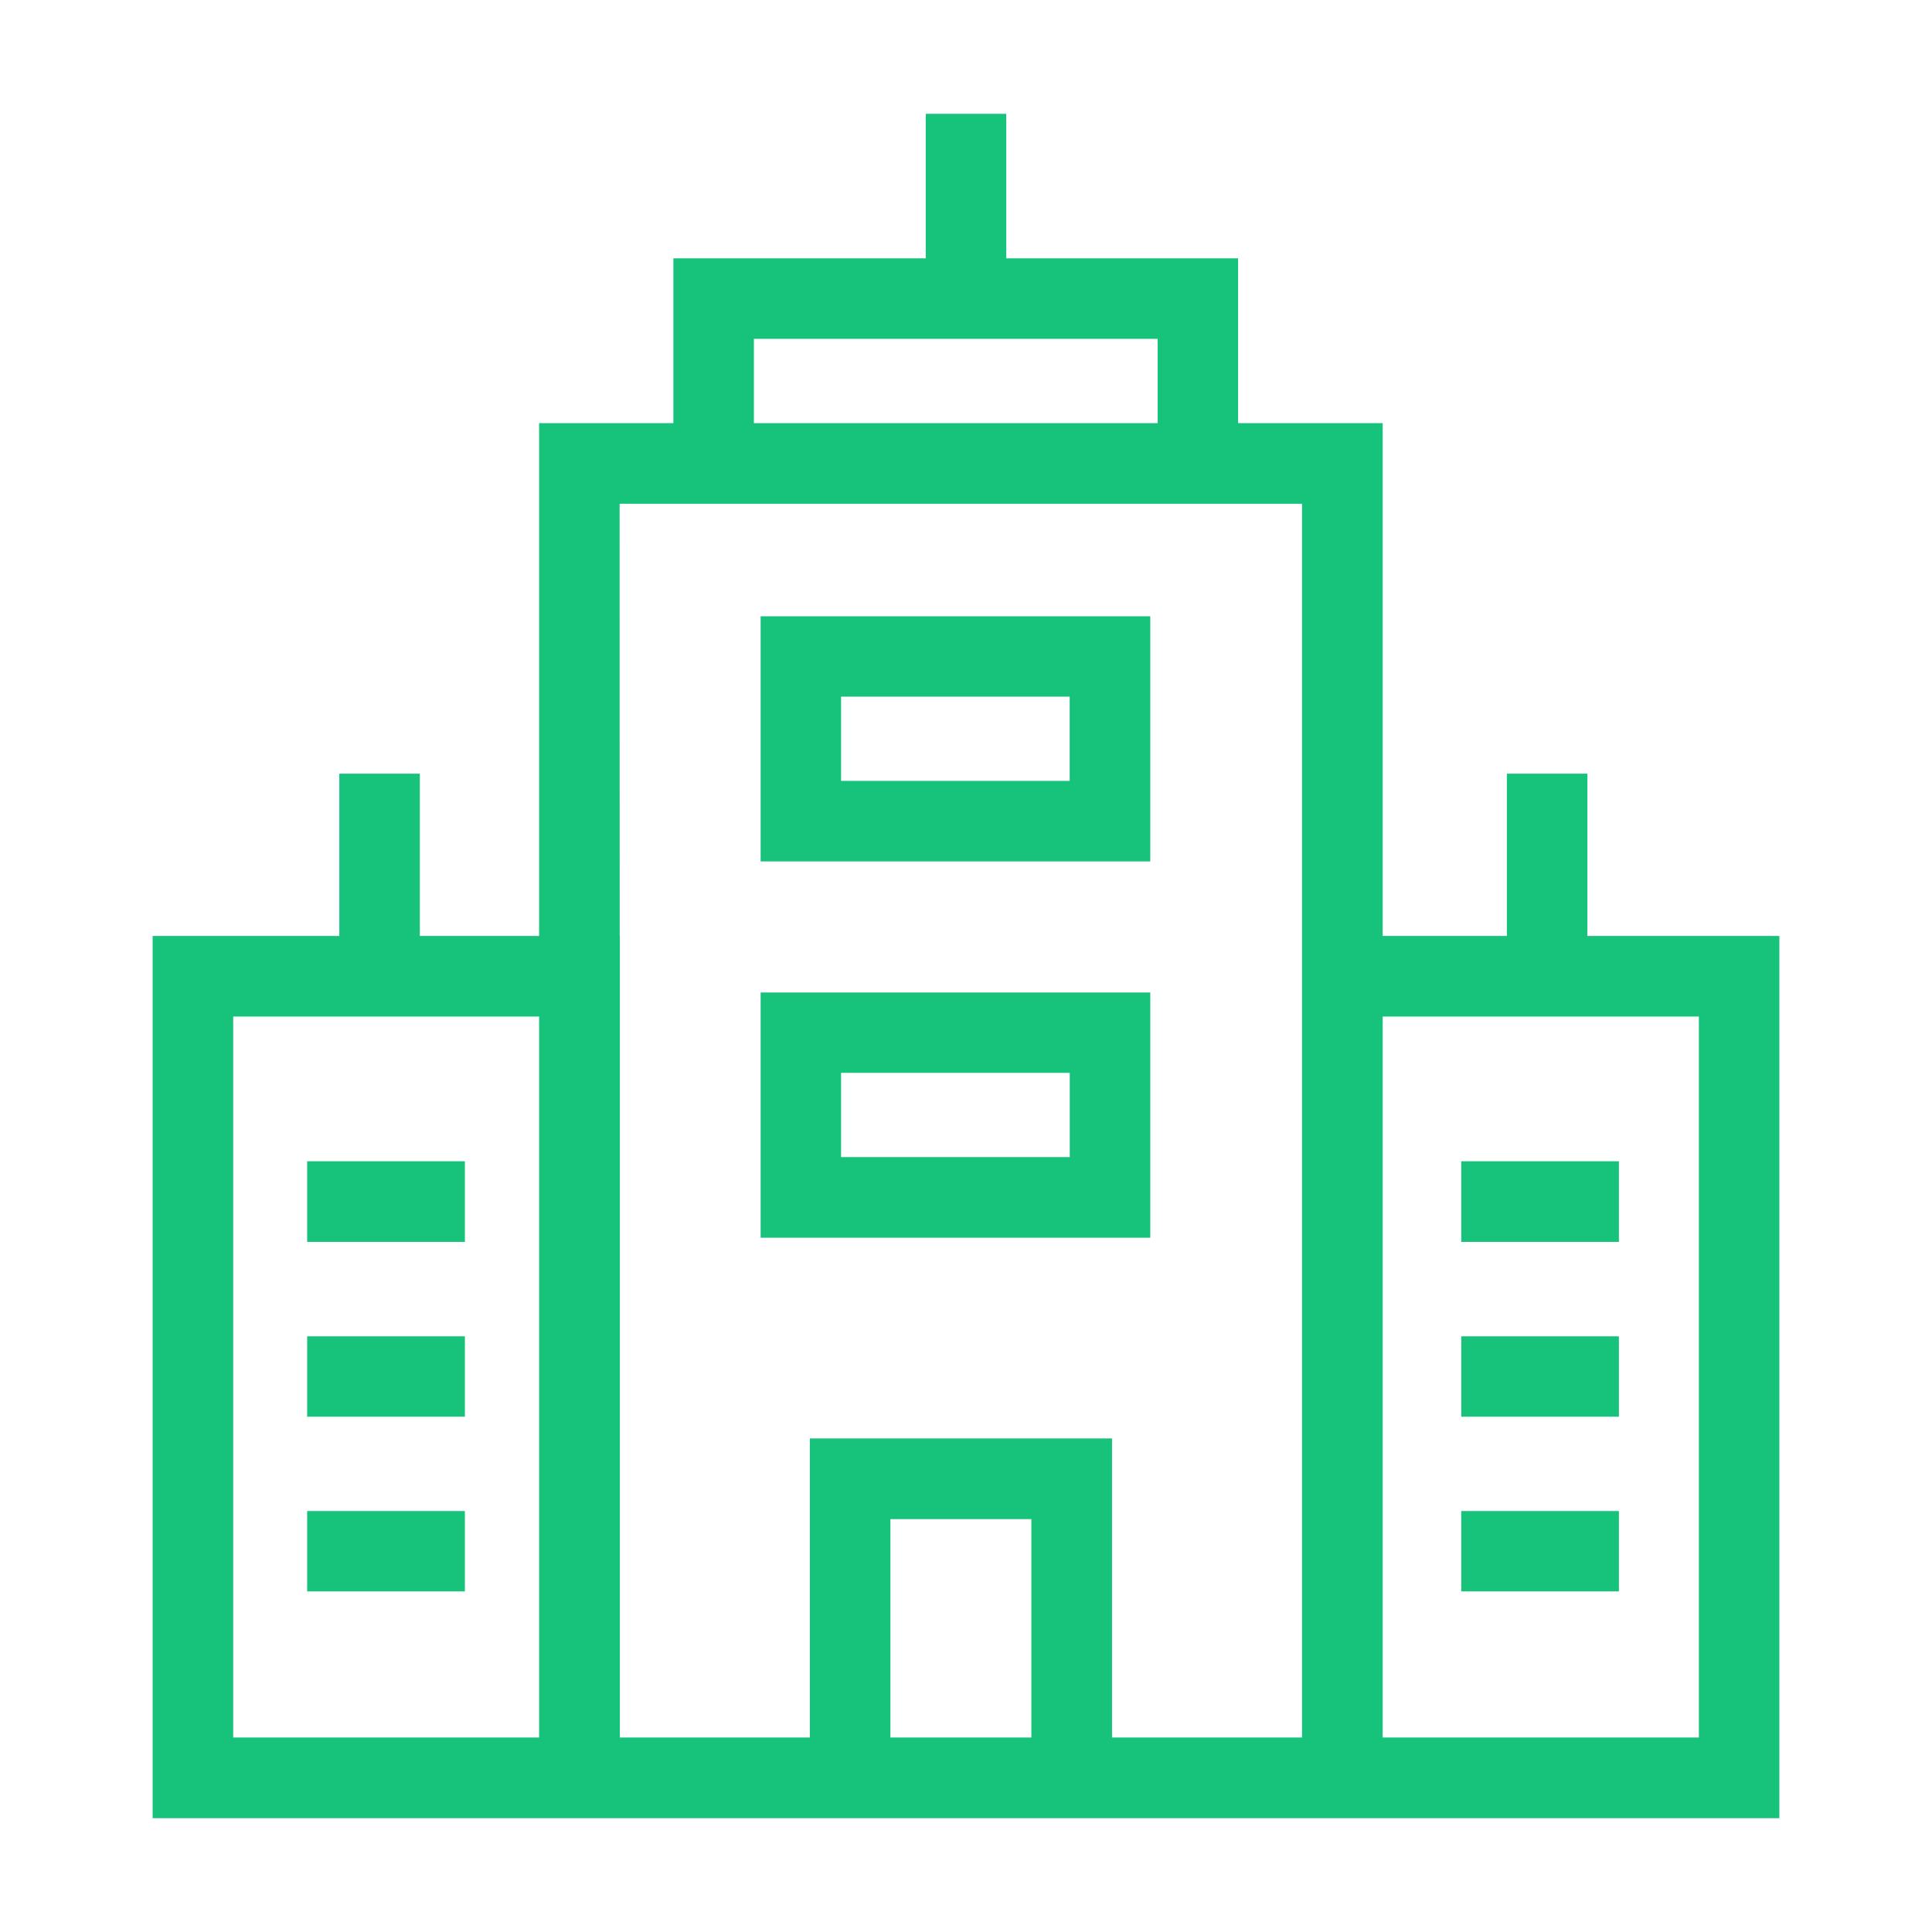
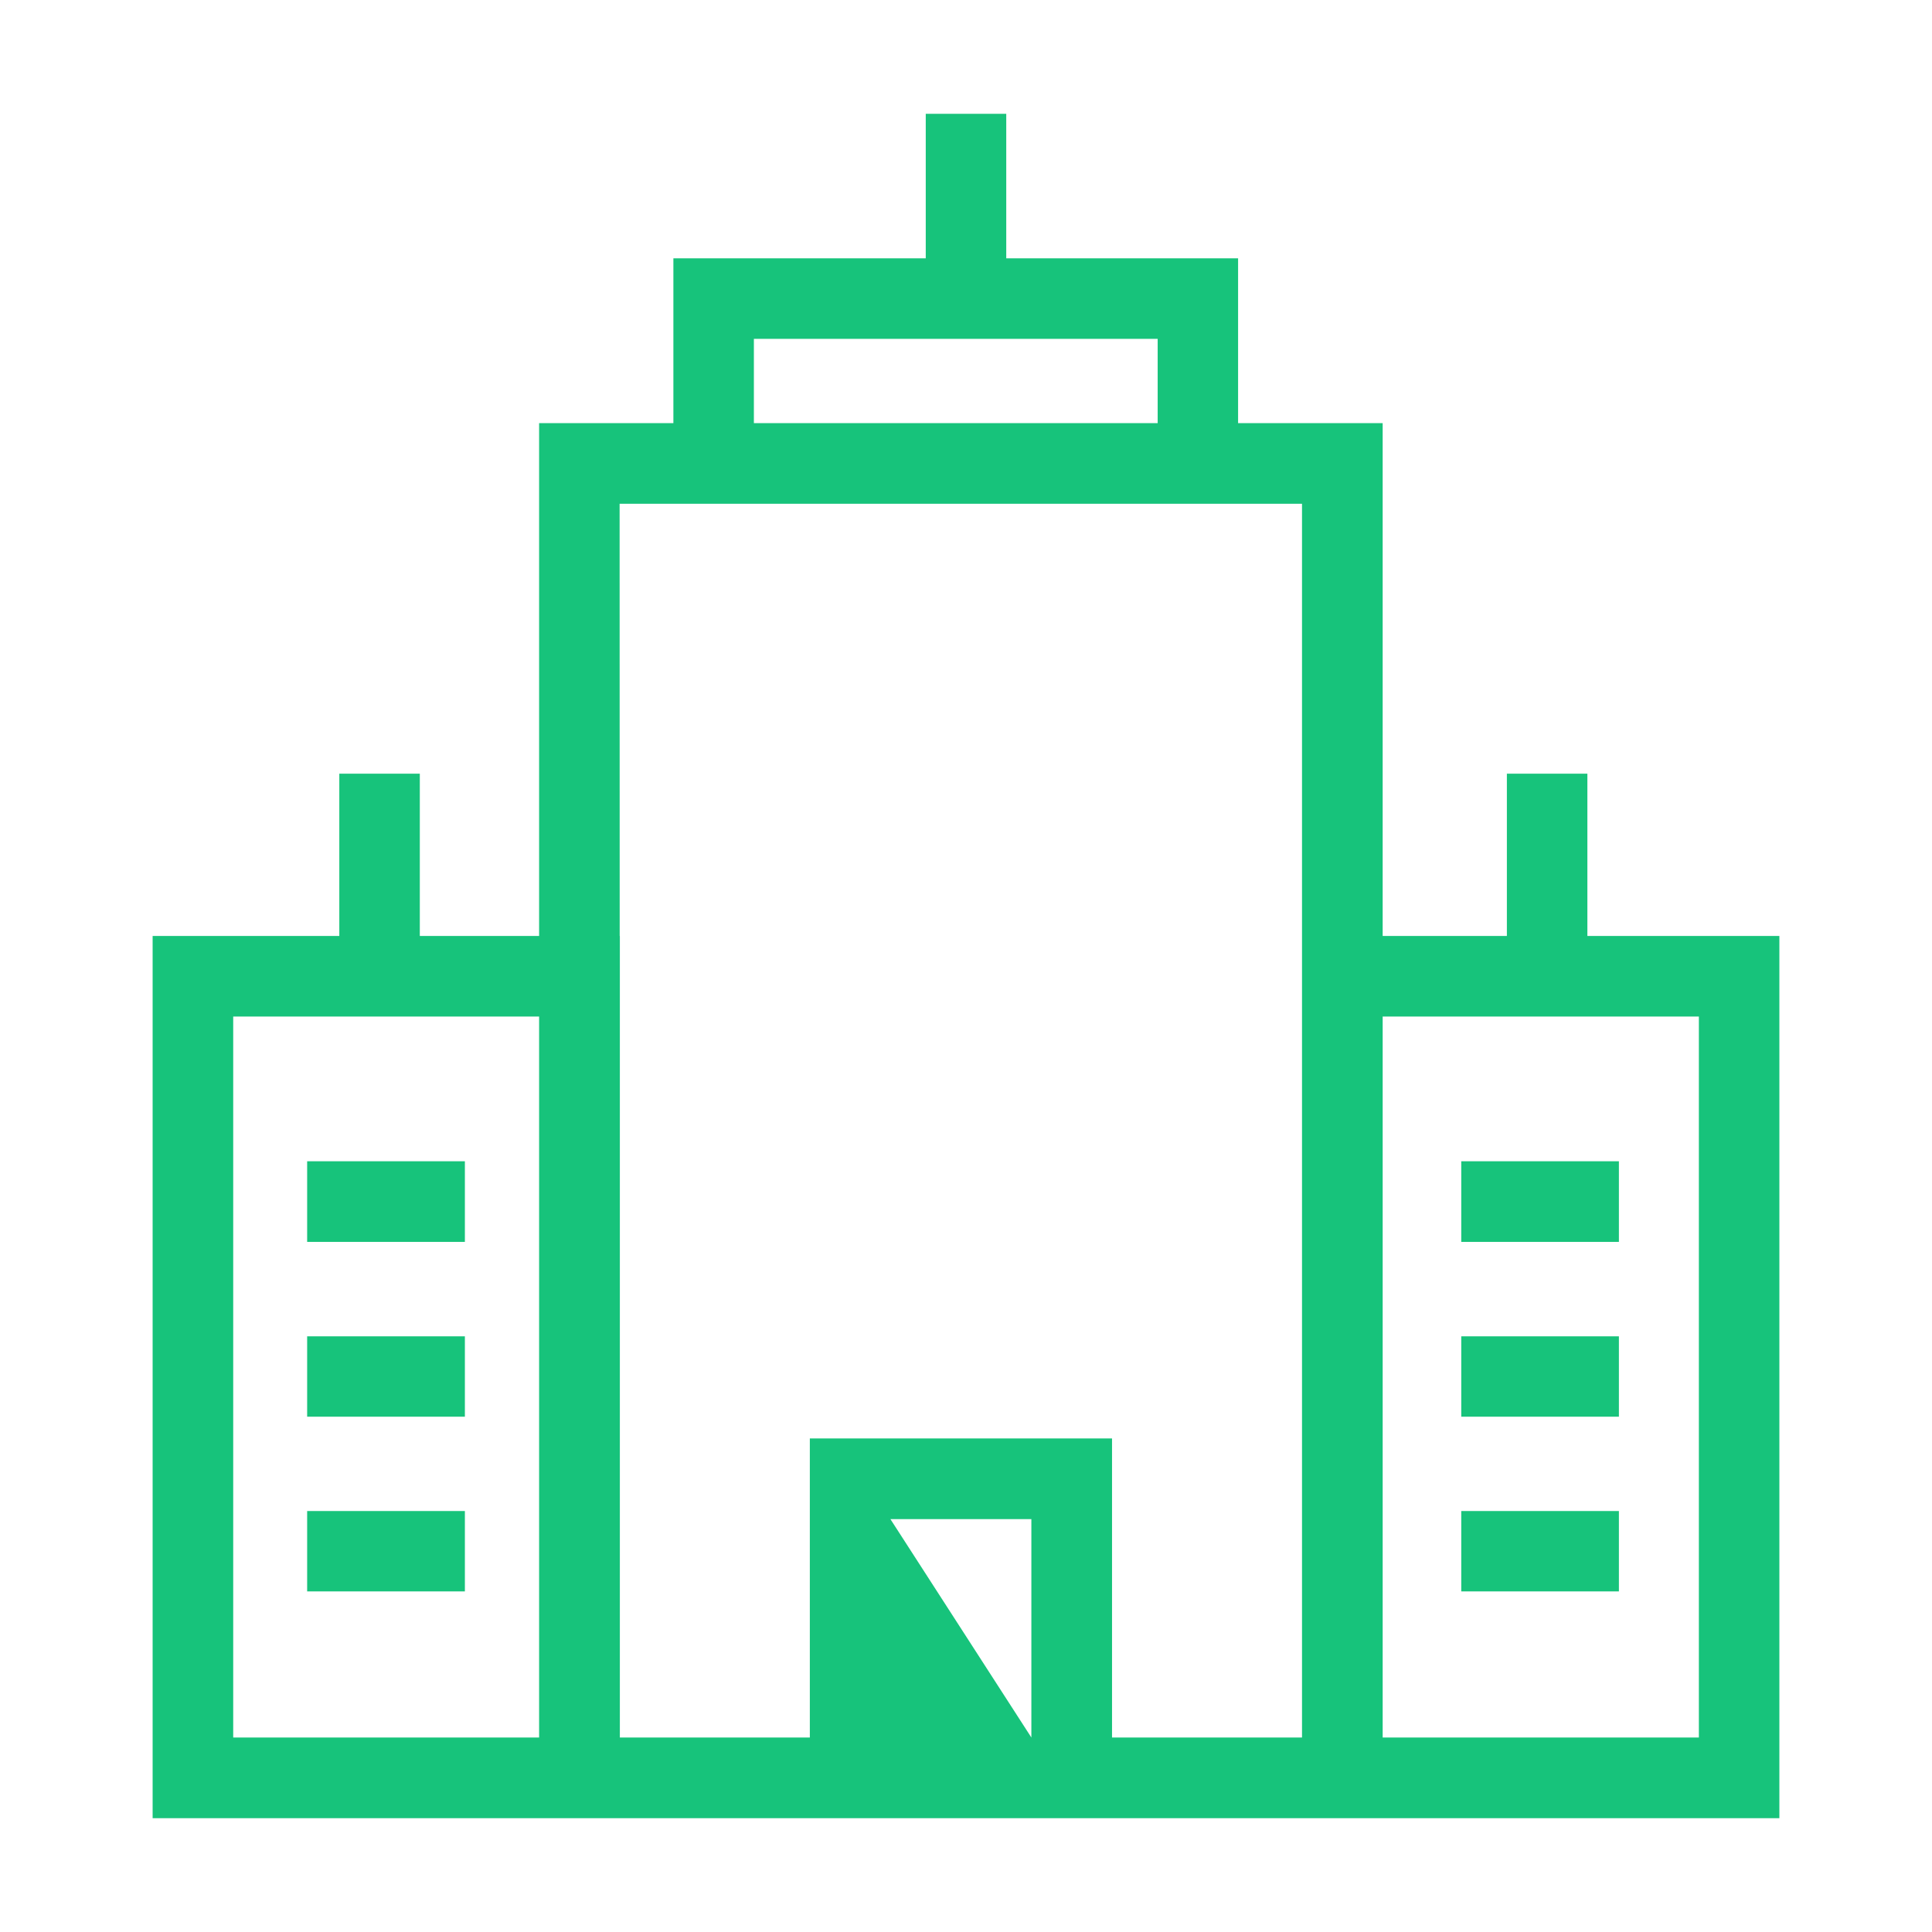
<svg xmlns="http://www.w3.org/2000/svg" viewBox="0 0 24 24">
  <g stroke-width="1.041">
-     <path d="M91.5 41.414v1.795h-3.135v2.047h-1.668v6.371h-1.482v-2.016h-1v2.016h-2.319v10.959h20.208V51.627h-2.385v-2.016h-1v2.016h-1.543v-6.371H95.38v-2.047H92.5v-1.795zm-2.135 2.795h5.016v1.047h-5.016zm-1.668 2.049h8.477v15.326h-2.36v-3.715H90.06v3.715h-2.36v-9.957h-.002zm-4.8 6.37h3.8v8.956h-3.8zm14.279 0h3.928v8.956h-3.928zm-6.115 6.243h1.751v2.713h-1.751z" style="line-height:normal;font-variant-ligatures:normal;font-variant-position:normal;font-variant-caps:normal;font-variant-numeric:normal;font-variant-alternates:normal;font-variant-east-asian:normal;font-feature-settings:normal;font-variation-settings:normal;text-indent:0;text-align:start;text-decoration-line:none;text-decoration-style:solid;text-decoration-color:#000;text-transform:none;text-orientation:mixed;white-space:normal;shape-padding:0;shape-margin:0;inline-size:0;isolation:auto;mix-blend-mode:normal;solid-color:#000;solid-opacity:1" transform="matrix(1 0 0 1 -80 -40)" color="#000000" font-style="normal" font-variant="normal" font-weight="400" font-stretch="normal" font-size="medium" font-family="sans-serif" text-decoration="none" letter-spacing="normal" word-spacing="normal" writing-mode="lr-tb" direction="ltr" baseline-shift="baseline" text-anchor="start" clip-rule="nonzero" display="inline" overflow="visible" visibility="visible" opacity="1" color-interpolation="sRGB" color-interpolation-filters="linearRGB" fill="#17c37b" fill-opacity="1" fill-rule="nonzero" stroke="none" stroke-width="1" stroke-linecap="square" stroke-linejoin="miter" stroke-miterlimit="4" stroke-dasharray="none" stroke-dashoffset="0" stroke-opacity="1" paint-order="stroke fill markers" color-rendering="auto" image-rendering="auto" shape-rendering="auto" text-rendering="auto" stop-color="#17c37b" stop-opacity="1" class="fill-000000 stop-color-000000" />
-     <path d="M10.479 6.979v3.173h5.042V6.98H10.48zM11.52 8.02h2.958v1.09H11.52v-1.09zM10.479 11.848v3.173h5.042v-3.173H10.48zm1.042 1.04h2.958v1.09H11.52v-1.09z" style="line-height:normal;font-variant-ligatures:normal;font-variant-position:normal;font-variant-caps:normal;font-variant-numeric:normal;font-variant-alternates:normal;font-variant-east-asian:normal;font-feature-settings:normal;font-variation-settings:normal;text-indent:0;text-align:start;text-decoration-line:none;text-decoration-style:solid;text-decoration-color:#000;text-transform:none;text-orientation:mixed;white-space:normal;shape-padding:0;shape-margin:0;inline-size:0;isolation:auto;mix-blend-mode:normal;solid-color:#000;solid-opacity:1" transform="matrix(.96 0 0 .96 -.611 .955)" color="#000000" font-style="normal" font-variant="normal" font-weight="400" font-stretch="normal" font-size="medium" font-family="sans-serif" text-decoration="none" letter-spacing="normal" word-spacing="normal" writing-mode="lr-tb" direction="ltr" baseline-shift="baseline" text-anchor="start" clip-rule="nonzero" display="inline" overflow="visible" visibility="visible" opacity="1" color-interpolation="sRGB" color-interpolation-filters="linearRGB" fill="#17c37b" fill-opacity="1" fill-rule="nonzero" stroke="none" stroke-width="1.041" stroke-linecap="square" stroke-linejoin="miter" stroke-miterlimit="4" stroke-dasharray="none" stroke-dashoffset="0" stroke-opacity="1" paint-order="stroke fill markers" color-rendering="auto" image-rendering="auto" shape-rendering="auto" text-rendering="auto" stop-color="#17c37b" stop-opacity="1" class="fill-000000 stop-color-000000" />
+     <path d="M91.5 41.414v1.795h-3.135v2.047h-1.668v6.371h-1.482v-2.016h-1v2.016h-2.319v10.959h20.208V51.627h-2.385v-2.016h-1v2.016h-1.543v-6.371H95.38v-2.047H92.5v-1.795zm-2.135 2.795h5.016v1.047h-5.016zm-1.668 2.049h8.477v15.326h-2.36v-3.715H90.06v3.715h-2.36v-9.957h-.002zm-4.8 6.37h3.8v8.956h-3.8zm14.279 0h3.928v8.956h-3.928zm-6.115 6.243h1.751v2.713z" style="line-height:normal;font-variant-ligatures:normal;font-variant-position:normal;font-variant-caps:normal;font-variant-numeric:normal;font-variant-alternates:normal;font-variant-east-asian:normal;font-feature-settings:normal;font-variation-settings:normal;text-indent:0;text-align:start;text-decoration-line:none;text-decoration-style:solid;text-decoration-color:#000;text-transform:none;text-orientation:mixed;white-space:normal;shape-padding:0;shape-margin:0;inline-size:0;isolation:auto;mix-blend-mode:normal;solid-color:#000;solid-opacity:1" transform="matrix(1 0 0 1 -80 -40)" color="#000000" font-style="normal" font-variant="normal" font-weight="400" font-stretch="normal" font-size="medium" font-family="sans-serif" text-decoration="none" letter-spacing="normal" word-spacing="normal" writing-mode="lr-tb" direction="ltr" baseline-shift="baseline" text-anchor="start" clip-rule="nonzero" display="inline" overflow="visible" visibility="visible" opacity="1" color-interpolation="sRGB" color-interpolation-filters="linearRGB" fill="#17c37b" fill-opacity="1" fill-rule="nonzero" stroke="none" stroke-width="1" stroke-linecap="square" stroke-linejoin="miter" stroke-miterlimit="4" stroke-dasharray="none" stroke-dashoffset="0" stroke-opacity="1" paint-order="stroke fill markers" color-rendering="auto" image-rendering="auto" shape-rendering="auto" text-rendering="auto" stop-color="#17c37b" stop-opacity="1" class="fill-000000 stop-color-000000" />
    <path d="M4.611 16.296v1.041h2.041v-1.04h-2.04zM4.611 14.032v1.043h2.041v-1.043h-2.04zM4.611 18.558v1.04h2.041v-1.04h-2.04zM19.545 16.296v1.041h2.04v-1.04h-2.04zM19.545 14.032v1.043h2.04v-1.043h-2.04zM19.545 18.558v1.04h2.04v-1.04h-2.04z" style="line-height:normal;font-variant-ligatures:normal;font-variant-position:normal;font-variant-caps:normal;font-variant-numeric:normal;font-variant-alternates:normal;font-variant-east-asian:normal;font-feature-settings:normal;font-variation-settings:normal;text-indent:0;text-align:start;text-decoration-line:none;text-decoration-style:solid;text-decoration-color:#000;text-transform:none;text-orientation:mixed;white-space:normal;shape-padding:0;shape-margin:0;inline-size:0;isolation:auto;mix-blend-mode:normal;solid-color:#000;solid-opacity:1" transform="matrix(.96 0 0 .96 -.611 .955)" color="#000000" font-style="normal" font-variant="normal" font-weight="400" font-stretch="normal" font-size="medium" font-family="sans-serif" text-decoration="none" letter-spacing="normal" word-spacing="normal" writing-mode="lr-tb" direction="ltr" baseline-shift="baseline" text-anchor="start" clip-rule="nonzero" display="inline" overflow="visible" visibility="visible" color-interpolation="sRGB" color-interpolation-filters="linearRGB" fill="#17c37b" fill-opacity="1" fill-rule="nonzero" stroke="none" stroke-width="1.041px" stroke-linecap="square" stroke-linejoin="miter" stroke-miterlimit="4" stroke-dasharray="none" stroke-dashoffset="0" stroke-opacity="1" color-rendering="auto" image-rendering="auto" shape-rendering="auto" text-rendering="auto" stop-color="#17c37b" class="fill-000000 stop-color-000000" />
  </g>
</svg>